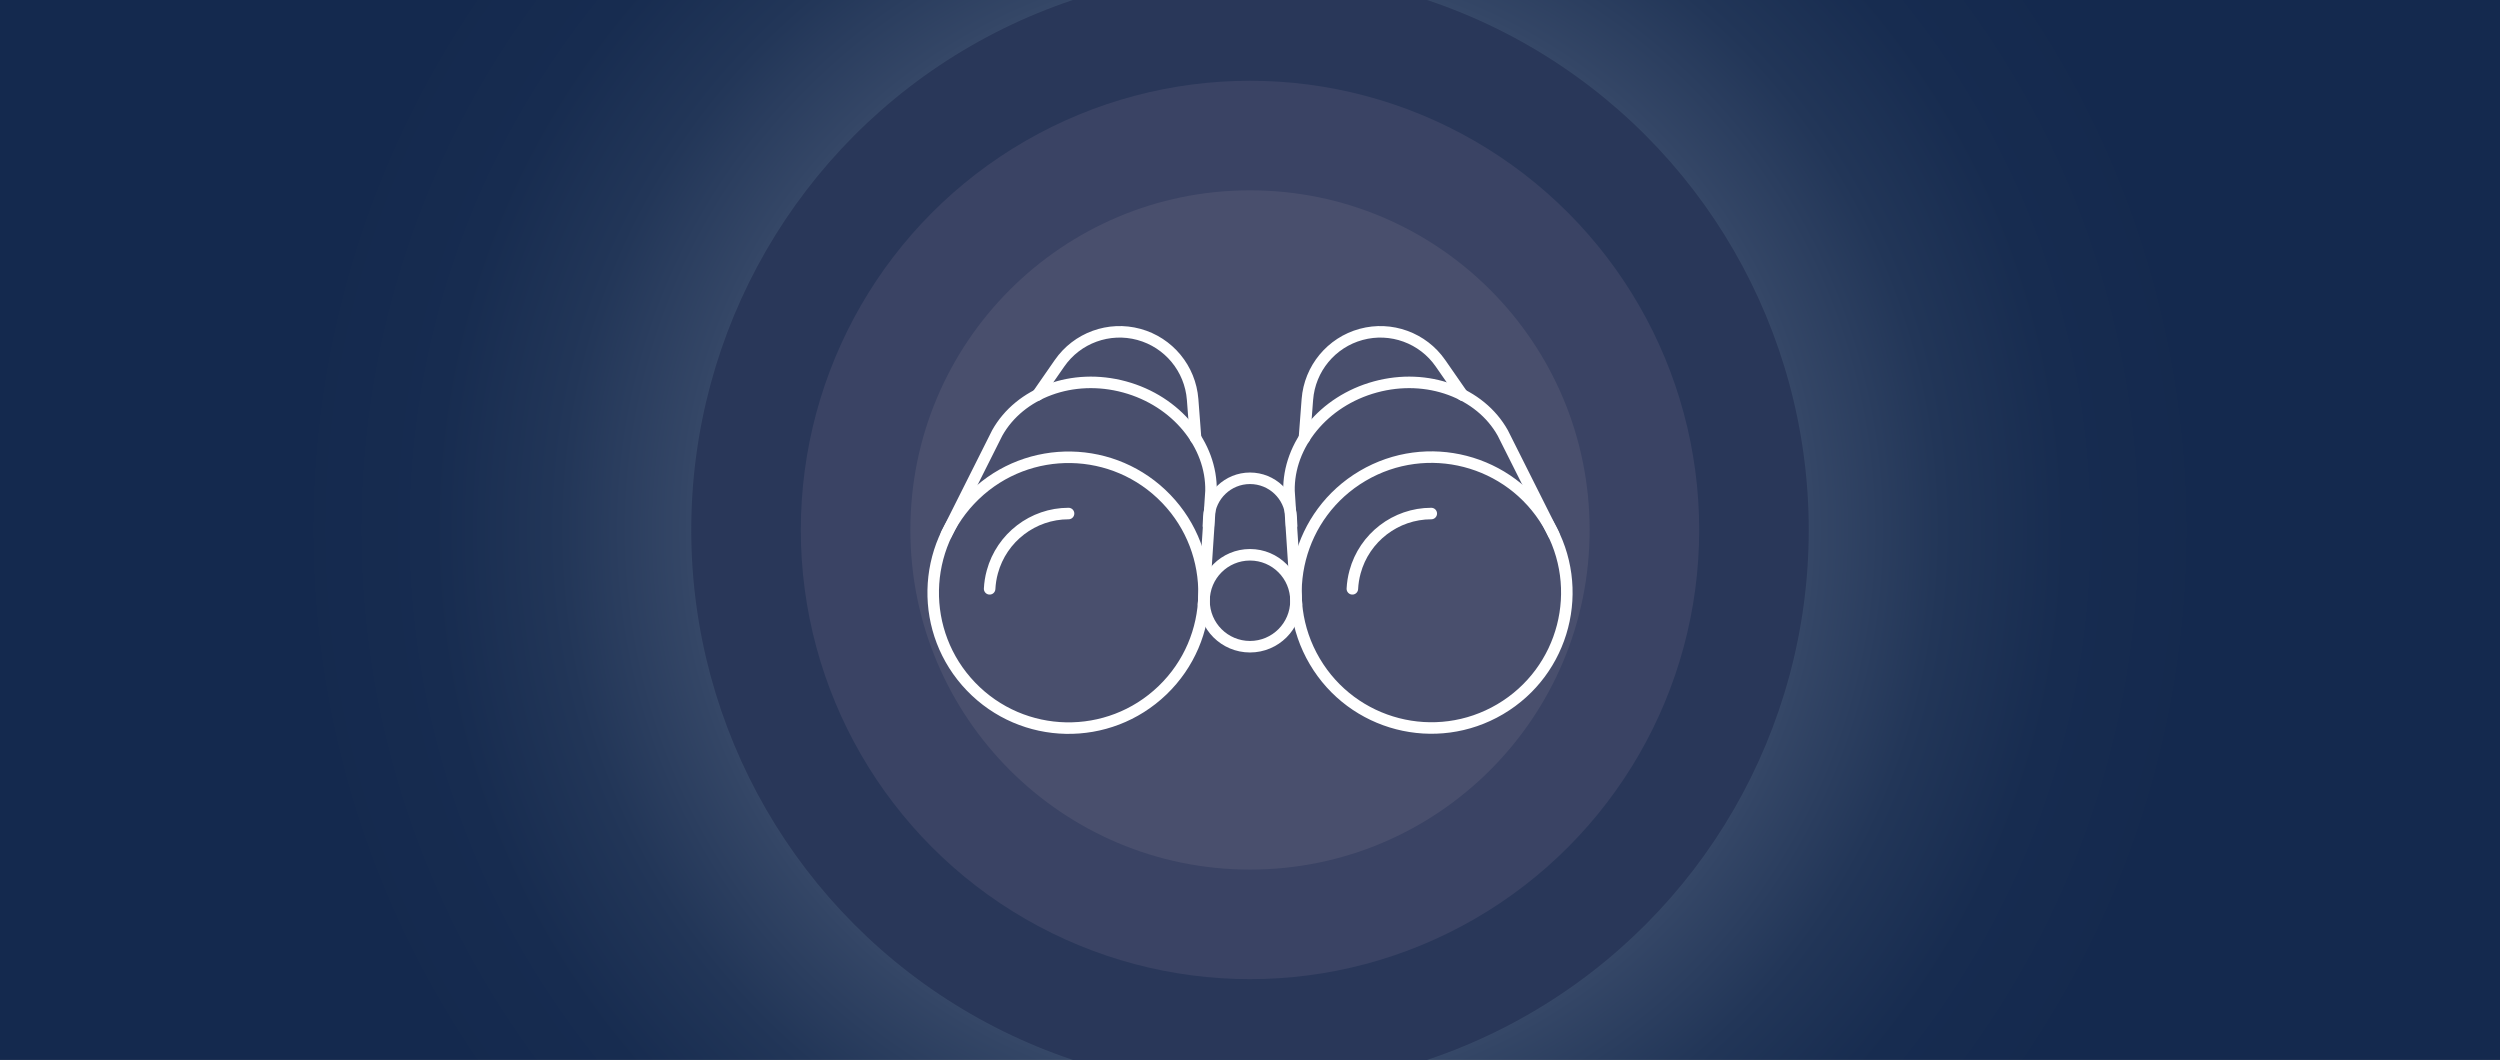
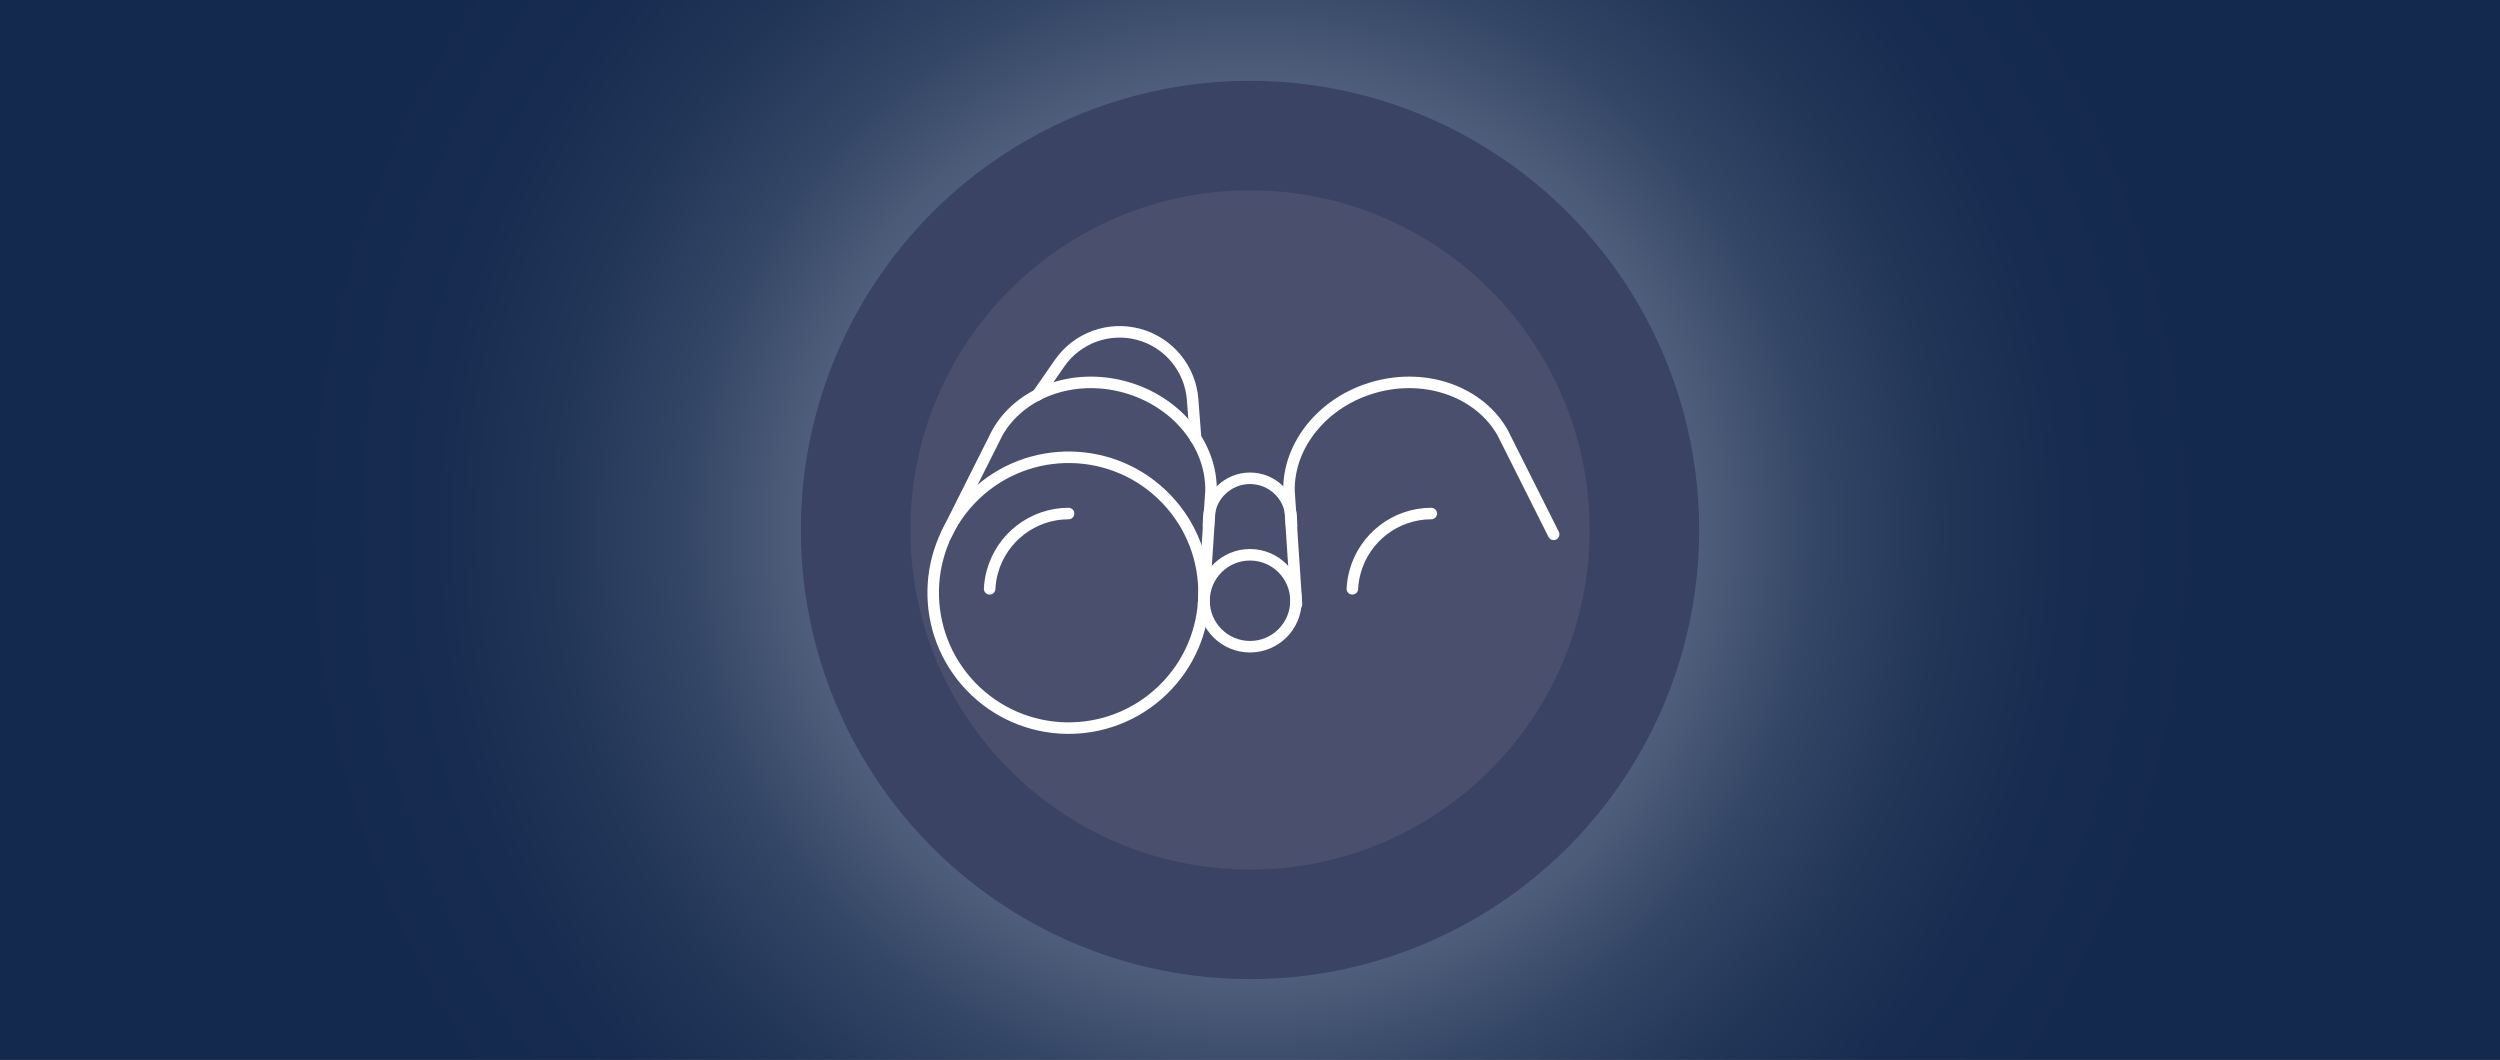
<svg xmlns="http://www.w3.org/2000/svg" id="Layer_1" data-name="Layer 1" viewBox="0 0 434 184">
  <rect x="0" y="0" width="434" height="184" fill="#808080" stroke="none" />
  <defs>
    <style>
      .cls-1, .cls-2 {
        fill: none;
      }

      .cls-3 {
        clip-path: url(#clippath);
      }

      .cls-4 {
        fill: #293759;
      }

      .cls-5 {
        fill: #3a4364;
      }

      .cls-6 {
        fill: #494f6d;
      }

      .cls-2 {
        stroke: #fff;
        stroke-linecap: round;
        stroke-linejoin: round;
        stroke-width: 2px;
      }

      .cls-7 {
        fill: url(#radial-gradient);
      }
    </style>
    <radialGradient id="radial-gradient" cx="217" cy="92" fx="217" fy="92" r="166.75" gradientUnits="userSpaceOnUse">
      <stop offset="0" stop-color="#fff" />
      <stop offset="0" stop-color="#fefefe" />
      <stop offset=".11" stop-color="#c7ccd5" />
      <stop offset=".23" stop-color="#98a1b1" />
      <stop offset=".35" stop-color="#6f7c93" />
      <stop offset=".47" stop-color="#4e5e7a" />
      <stop offset=".59" stop-color="#344666" />
      <stop offset=".72" stop-color="#223658" />
      <stop offset=".85" stop-color="#172c50" />
      <stop offset="1" stop-color="#14294e" />
    </radialGradient>
    <clipPath id="clippath">
      <rect class="cls-1" x="-.06" y="-.15" width="434.13" height="184.29" />
    </clipPath>
  </defs>
  <rect class="cls-7" x="-.06" y="-.15" width="434.13" height="184.29" />
  <g class="cls-3">
    <g>
-       <circle class="cls-4" cx="217" cy="92" r="97" />
      <circle class="cls-5" cx="217" cy="92" r="77.98" />
      <circle class="cls-6" cx="217" cy="92" r="58.96" />
    </g>
  </g>
  <g>
    <g>
      <g>
        <g>
          <circle class="cls-2" cx="185.51" cy="102.89" r="23.51" transform="translate(-19.53 157.28) rotate(-43.87)" />
          <path class="cls-2" d="m171.8,102.22c.05-.97.2-1.96.47-2.94,1.62-5.96,7.06-10.13,13.23-10.13" />
        </g>
        <path class="cls-2" d="m208.93,104.89l1.3-19.65c.16-7.99-5.96-15.61-15.01-18.07h0,0c-9.05-2.46-18.19,1.01-22.1,7.99l-8.83,17.6" />
        <path class="cls-2" d="m207.55,76.05l-.51-6.7c-.41-5.36-4.15-9.89-9.34-11.3h0c-5.19-1.41-10.71.6-13.77,5.02l-3.83,5.52" />
      </g>
      <g>
        <g>
-           <circle class="cls-2" cx="248.49" cy="102.89" r="23.51" transform="translate(-17.83 140.38) rotate(-30.51)" />
          <path class="cls-2" d="m234.77,102.22c.05-.97.2-1.96.47-2.94,1.62-5.96,7.06-10.13,13.23-10.13" />
        </g>
        <path class="cls-2" d="m225.07,104.89l-1.3-19.65c-.16-7.99,5.96-15.61,15.01-18.07h0,0c9.05-2.46,18.19,1.01,22.1,7.99l8.83,17.6" />
-         <path class="cls-2" d="m226.45,76.05l.51-6.7c.41-5.36,4.15-9.89,9.34-11.3h0c5.19-1.41,10.71.6,13.77,5.02l3.83,5.52" />
      </g>
    </g>
    <circle class="cls-2" cx="217" cy="104.29" r="7.98" />
    <path class="cls-2" d="m224.22,91.23l-.07-1.41c-.19-3.81-3.34-6.79-7.15-6.79h0c-3.81,0-6.95,2.99-7.15,6.79l-.07,1.41" />
  </g>
</svg>